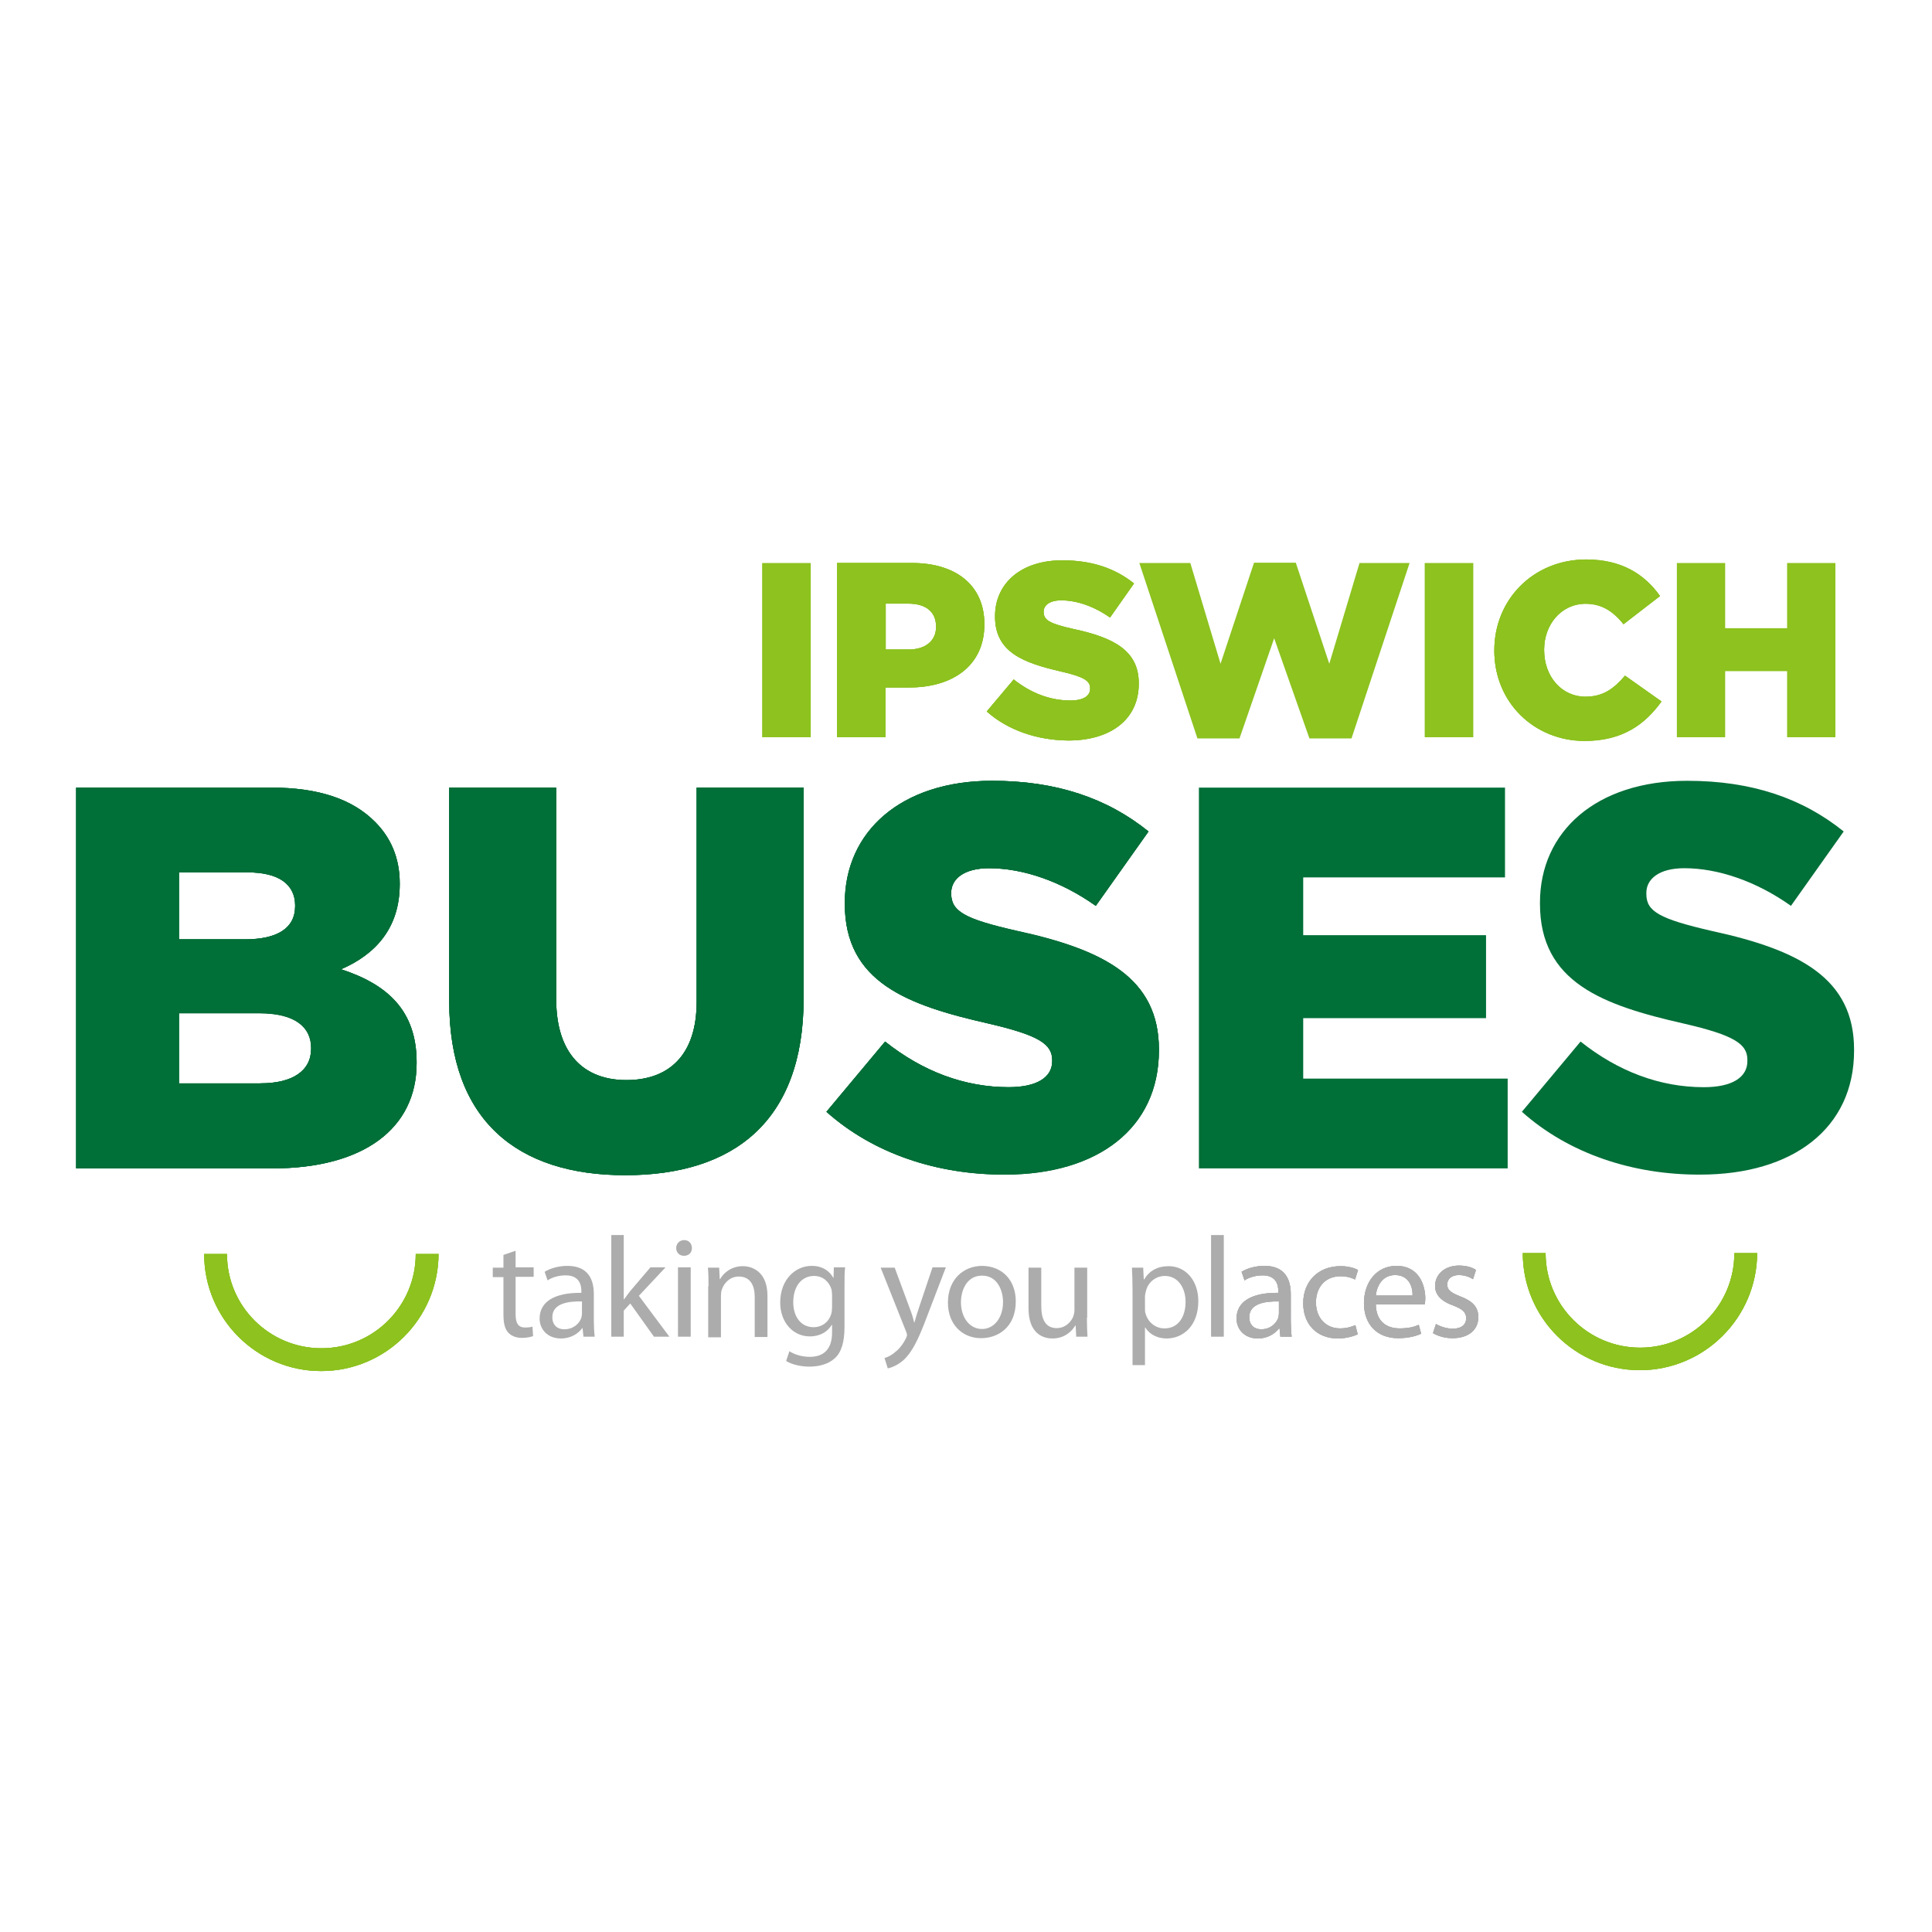
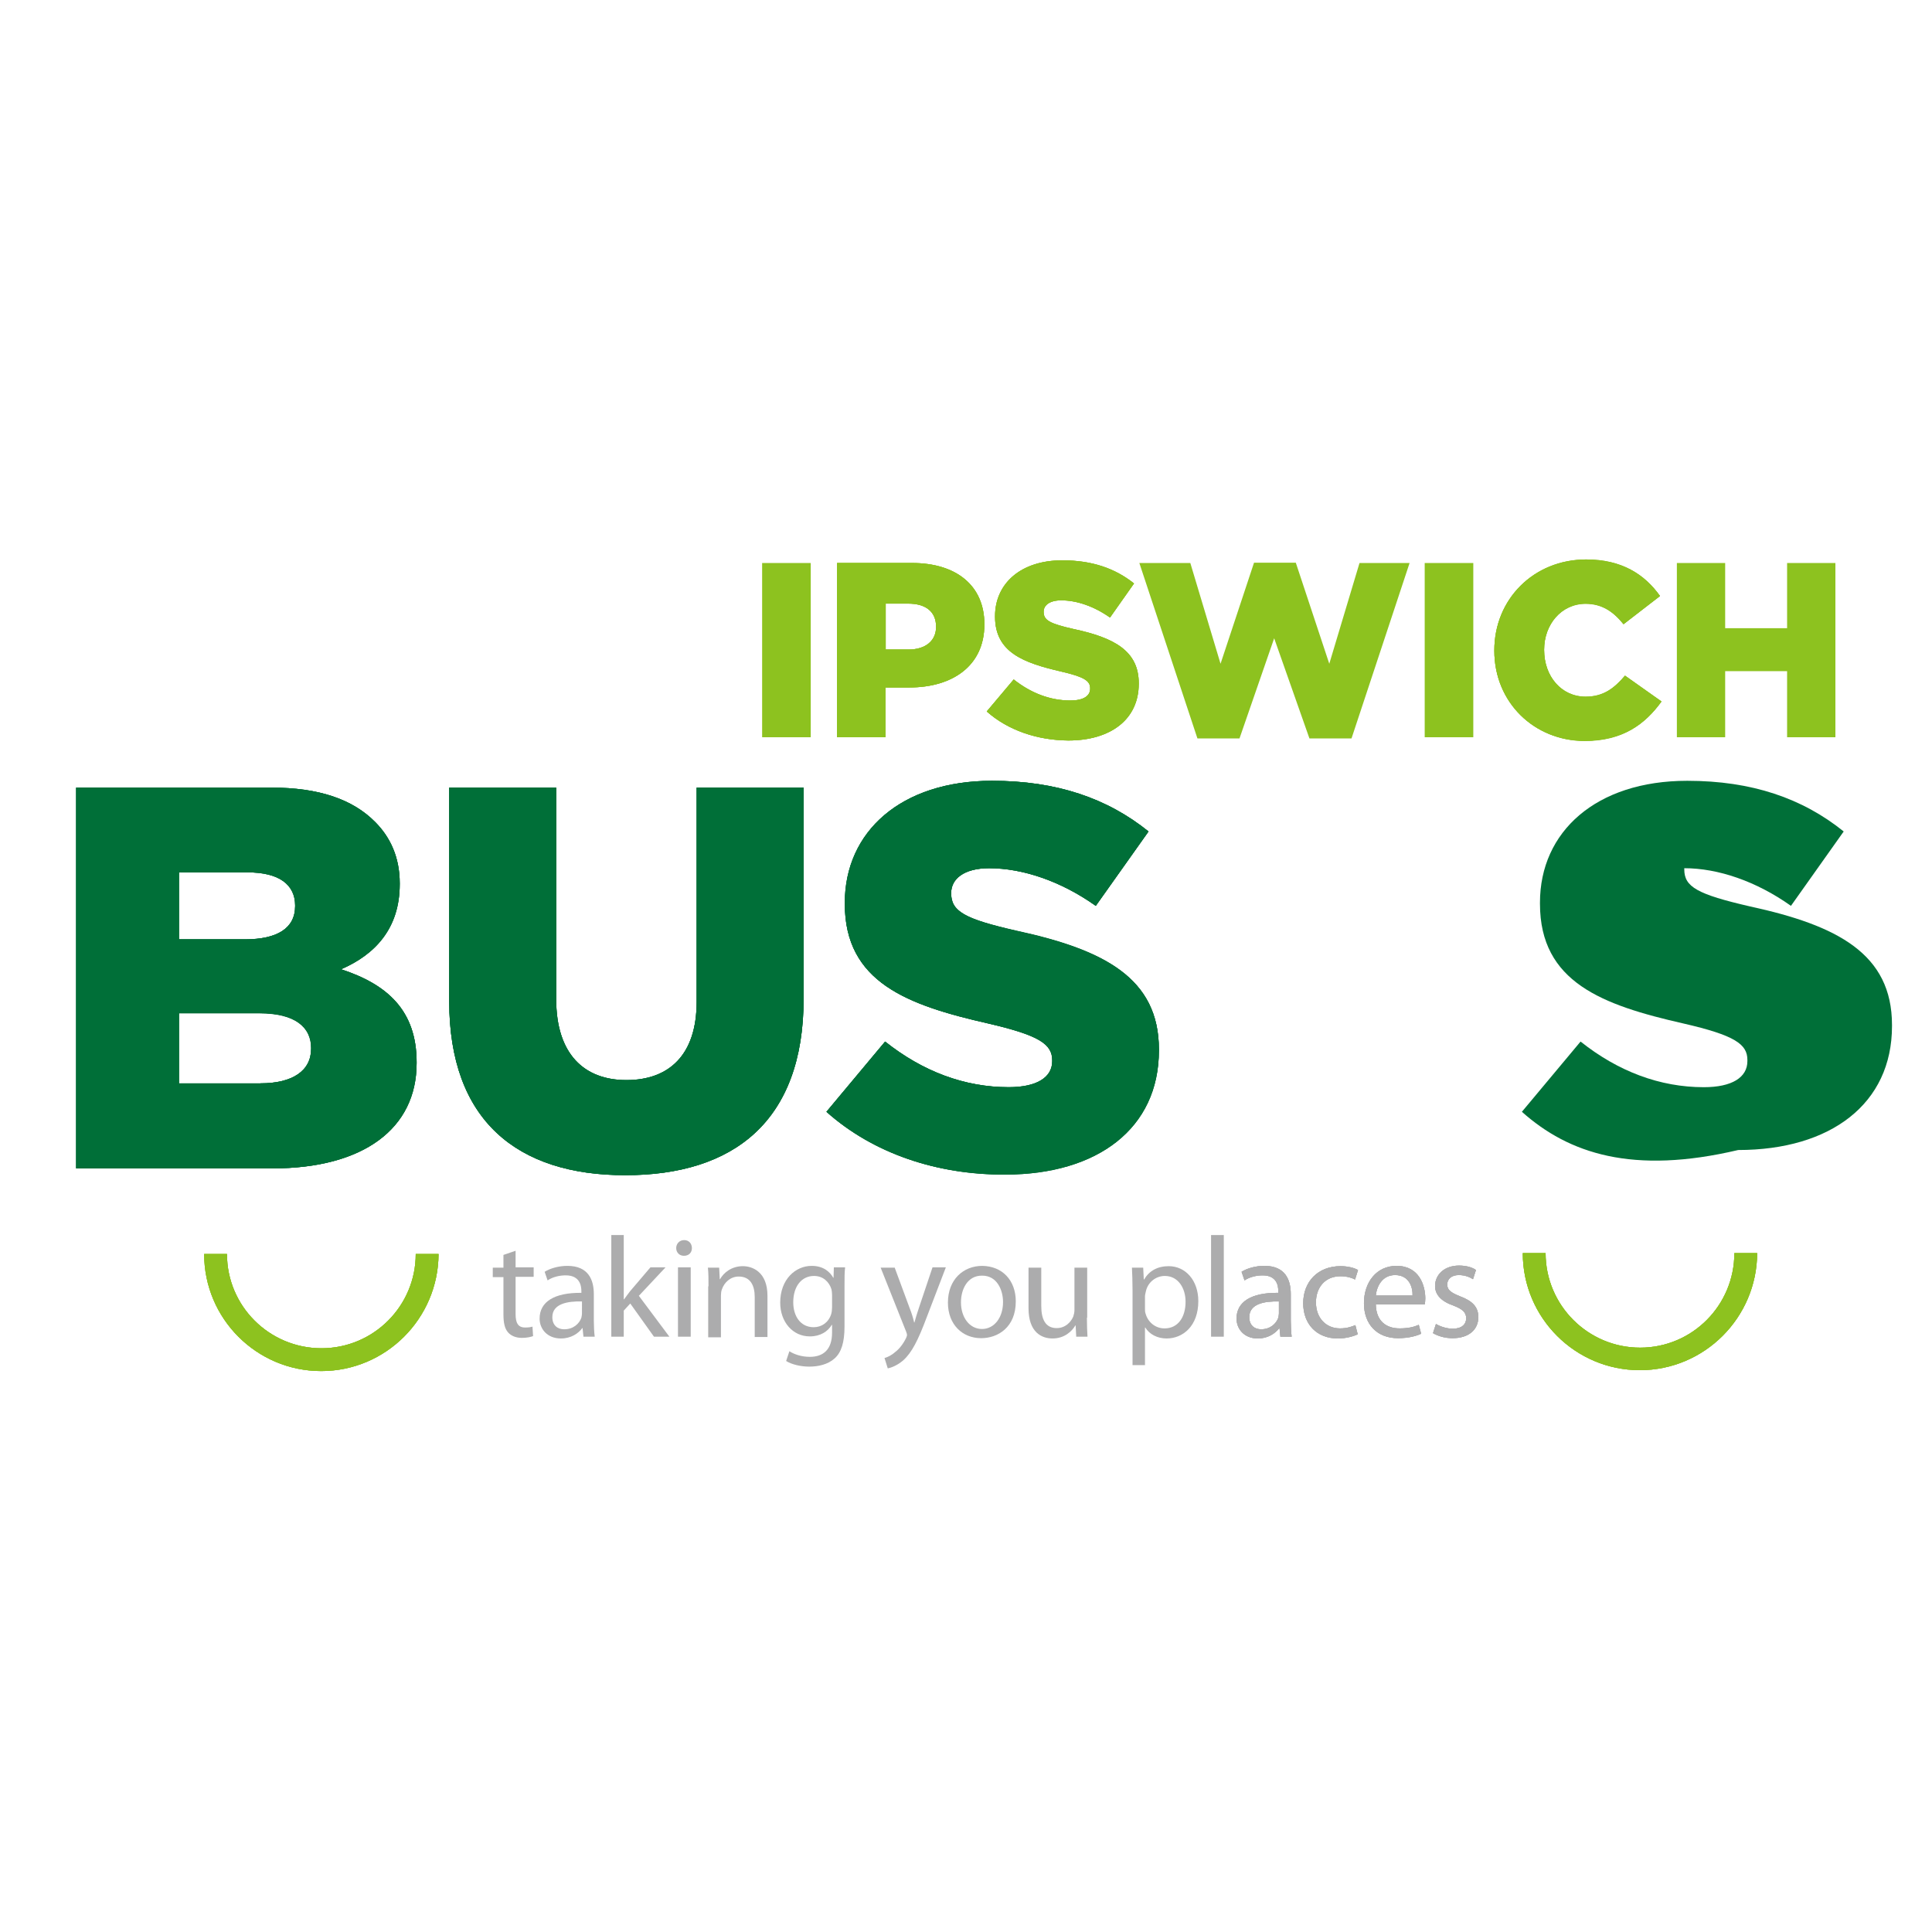
<svg xmlns="http://www.w3.org/2000/svg" version="1.1" id="layer" x="0px" y="0px" viewBox="0 0 652 652" style="enable-background:new 0 0 652 652;" xml:space="preserve">
  <style type="text/css">
	.st0{fill:#8DC21F;}
	.st1{fill:#006934;}
	.st2{fill:#006F38;}
	.st3{fill:#ACACAD;}
</style>
  <rect x="257.2" y="190" class="st0" width="16.4" height="58.8" />
  <path class="st0" d="M282.6,190h25.2c14.9,0,24.4,7.6,24.4,20.7c0,14-10.7,21.3-25.3,21.3h-8.1v16.8h-16.3V190 M306.6,219.2  c5.8,0,9.3-3,9.3-7.6c0-5.2-3.5-7.9-9.4-7.9h-7.6v15.5H306.6z M333,240.1l9.1-10.8c5.8,4.6,12.3,7.1,19.1,7.1c4.4,0,6.7-1.5,6.7-4  c0-2.6-1.9-3.9-9.9-5.8c-12.5-2.9-22.2-6.4-22.2-18.5c0-11.1,8.6-19,22.7-19c10,0,17.8,2.7,24.2,7.8l-8.1,11.5  c-5.4-3.8-11.2-5.8-16.5-5.8c-3.9,0-5.9,1.7-5.9,3.8c0,2.9,2,4,10.2,5.9c13.5,2.9,21.9,7.3,21.9,18.3c0,12.2-9.5,19.3-23.8,19.3  C350.1,249.8,340.2,246.5,333,240.1z" />
  <path class="st0" d="M306.6,219.2c5.8,0,9.3-3,9.3-7.6v-0.2c0-5-3.5-7.7-9.4-7.7h-7.6v15.5H306.6 M282.6,190h25.2  c14.9,0,24.4,7.6,24.4,20.6v0.2c0,13.8-10.7,21.2-25.3,21.2h-8.1v16.8h-16.3V190z" />
  <path class="st0" d="M333,240.1l9.1-10.8c5.8,4.6,12.3,7.1,19.1,7.1c4.4,0,6.7-1.5,6.7-4v-0.2c0-2.4-1.9-3.8-9.9-5.6  c-12.5-2.9-22.2-6.4-22.2-18.5v-0.2c0-10.9,8.6-18.8,22.7-18.8c10,0,17.8,2.7,24.2,7.8l-8.1,11.5c-5.4-3.8-11.2-5.8-16.5-5.8  c-3.9,0-5.9,1.7-5.9,3.8v0.2c0,2.7,2,3.9,10.2,5.7c13.5,2.9,21.9,7.3,21.9,18.3v0.2c0,12-9.5,19.1-23.8,19.1  C350.1,249.8,340.2,246.5,333,240.1" />
  <path class="st0" d="M306.6,219.2c5.8,0,9.3-3,9.3-7.6v-0.2c0-5-3.5-7.7-9.4-7.7h-7.6v15.5H306.6 M282.6,190h25.2  c14.9,0,24.4,7.6,24.4,20.6v0.2c0,13.8-10.7,21.2-25.3,21.2h-8.1v16.8h-16.3V190z" />
  <path class="st0" d="M333,240.1l9.1-10.8c5.8,4.6,12.3,7.1,19.1,7.1c4.4,0,6.7-1.5,6.7-4v-0.2c0-2.4-1.9-3.8-9.9-5.6  c-12.5-2.9-22.2-6.4-22.2-18.5v-0.2c0-10.9,8.6-18.8,22.7-18.8c10,0,17.8,2.7,24.2,7.8l-8.1,11.5c-5.4-3.8-11.2-5.8-16.5-5.8  c-3.9,0-5.9,1.7-5.9,3.8v0.2c0,2.7,2,3.9,10.2,5.7c13.5,2.9,21.9,7.3,21.9,18.3v0.2c0,12-9.5,19.1-23.8,19.1  C350.1,249.8,340.2,246.5,333,240.1" />
  <polyline class="st0" points="384.5,190 401.7,190 411.9,224 423.2,189.9 437.3,189.9 448.6,224 458.8,190 475.7,190 456.1,249.2   441.9,249.2 430,215.4 418.3,249.2 404.1,249.2 384.5,190 " />
  <rect x="480.8" y="190" class="st0" width="16.4" height="58.8" />
  <path class="st0" d="M504.3,219.6c0-17.3,13.2-30.7,31-30.7c12,0,19.7,5,24.9,12.3l-12.3,9.5c-3.4-4.2-7.2-6.9-12.8-6.9  c-8.2,0-14,7-14,15.5c0,9,5.8,15.9,14,15.9c6.1,0,9.7-2.9,13.3-7.1l12.3,8.7c-5.5,7.6-13,13.3-26,13.3  C517.8,250,504.3,237.1,504.3,219.6" />
  <path class="st0" d="M504.3,219.6v-0.2c0-17.1,13.2-30.6,31-30.6c12,0,19.7,5,24.9,12.3l-12.3,9.5c-3.4-4.2-7.2-6.9-12.8-6.9  c-8.2,0-14,7-14,15.5v0.2c0,8.8,5.8,15.7,14,15.7c6.1,0,9.7-2.9,13.3-7.1l12.3,8.7c-5.5,7.6-13,13.3-26,13.3  C517.8,250,504.3,237.1,504.3,219.6" />
  <path class="st0" d="M504.3,219.6v-0.2c0-17.1,13.2-30.6,31-30.6c12,0,19.7,5,24.9,12.3l-12.3,9.5c-3.4-4.2-7.2-6.9-12.8-6.9  c-8.2,0-14,7-14,15.5v0.2c0,8.8,5.8,15.7,14,15.7c6.1,0,9.7-2.9,13.3-7.1l12.3,8.7c-5.5,7.6-13,13.3-26,13.3  C517.8,250,504.3,237.1,504.3,219.6" />
  <polyline class="st0" points="565.9,190 582.2,190 582.2,212 603.1,212 603.1,190 619.4,190 619.4,248.8 603.1,248.8 603.1,226.5   582.2,226.5 582.2,248.8 565.9,248.8 565.9,190 " />
  <path class="st1" d="M25.7,265.8h65.9c16.1,0,27.5,4,35,11.6c5.1,5.1,8.3,11.9,8.3,20.7c0,15.2-8.4,24-19.8,29  c15.6,5.1,25.5,13.9,25.5,31.4c0,22.4-18,35.8-48.6,35.8H25.7V265.8 M82.7,317c10.8,0,16.9-3.7,16.9-11.2c0-7.3-5.5-11.4-16.1-11.4  H60.4V317H82.7z M87.9,365.6c10.8,0,17.1-4.2,17.1-11.7c0-7.3-5.5-11.9-17.4-11.9H60.4v23.7H87.9z M151.6,337.9v-72.1h36.1v71.4  c0,18.5,9.4,27.3,23.7,27.3c14.3,0,23.7-8.4,23.7-26.4v-72.3h36.1V337c0,41.5-23.7,59.6-60.2,59.6  C174.5,396.6,151.6,378.1,151.6,337.9z M278.9,375.2l19.8-23.7c12.7,10.1,26.8,15.4,41.7,15.4c9.5,0,14.7-3.3,14.7-8.8  c0-5.7-4.2-8.6-21.6-12.7c-27.3-6.2-48.4-13.9-48.4-40.4c0-24.2,18.9-41.5,49.7-41.5c21.8,0,38.9,5.9,52.8,17.1l-17.8,25.1  c-11.7-8.3-24.6-12.7-36-12.7c-8.6,0-12.8,3.7-12.8,8.3c0,6.2,4.4,8.8,22.2,12.8c29.5,6.4,47.9,16,47.9,40  c0,26.6-20.7,42.2-51.9,42.2C316.3,396.5,294.7,389.3,278.9,375.2z" />
  <path class="st1" d="M87.9,365.6c10.8,0,17.1-4.2,17.1-11.7v-0.4c0-7-5.5-11.6-17.4-11.6H60.4v23.7H87.9 M82.7,317  c10.8,0,16.9-3.7,16.9-11.2v-0.4c0-7-5.5-11-16.1-11H60.4V317H82.7z M25.7,265.8h65.9c16.1,0,27.5,4,35,11.6  c5.1,5.1,8.3,11.9,8.3,20.7v0.4c0,14.9-8.4,23.7-19.8,28.6c15.6,5.1,25.5,13.9,25.5,31.4v0.4c0,22-18,35.4-48.6,35.4H25.7V265.8z" />
  <path class="st1" d="M151.6,337.9v-72.1h36.1v71.4c0,18.5,9.4,27.3,23.7,27.3c14.3,0,23.7-8.4,23.7-26.4v-72.3h36.1V337  c0,41.5-23.7,59.6-60.2,59.6C174.5,396.6,151.6,378.1,151.6,337.9" />
  <path class="st1" d="M278.9,375.2l19.8-23.7c12.7,10.1,26.8,15.4,41.7,15.4c9.5,0,14.7-3.3,14.7-8.8v-0.4c0-5.3-4.2-8.3-21.6-12.3  c-27.3-6.2-48.4-13.9-48.4-40.4v-0.4c0-23.9,18.9-41.1,49.7-41.1c21.8,0,38.9,5.9,52.8,17.1l-17.8,25.1c-11.7-8.3-24.6-12.7-36-12.7  c-8.6,0-12.8,3.7-12.8,8.3v0.4c0,5.9,4.4,8.4,22.2,12.5c29.5,6.4,47.9,16,47.9,40v0.4c0,26.2-20.7,41.8-51.9,41.8  C316.3,396.5,294.7,389.3,278.9,375.2" />
  <path class="st2" d="M87.9,365.6c10.8,0,17.1-4.2,17.1-11.7v-0.4c0-7-5.5-11.6-17.4-11.6H60.4v23.7H87.9 M82.7,317  c10.8,0,16.9-3.7,16.9-11.2v-0.4c0-7-5.5-11-16.1-11H60.4V317H82.7z M25.7,265.8h65.9c16.1,0,27.5,4,35,11.6  c5.1,5.1,8.3,11.9,8.3,20.7v0.4c0,14.9-8.4,23.7-19.8,28.6c15.6,5.1,25.5,13.9,25.5,31.4v0.4c0,22-18,35.4-48.6,35.4H25.7V265.8z" />
  <path class="st2" d="M151.6,337.9v-72.1h36.1v71.4c0,18.5,9.4,27.3,23.7,27.3c14.3,0,23.7-8.4,23.7-26.4v-72.3h36.1V337  c0,41.5-23.7,59.6-60.2,59.6C174.5,396.6,151.6,378.1,151.6,337.9" />
  <path class="st2" d="M278.9,375.2l19.8-23.7c12.7,10.1,26.8,15.4,41.7,15.4c9.5,0,14.7-3.3,14.7-8.8v-0.4c0-5.3-4.2-8.3-21.6-12.3  c-27.3-6.2-48.4-13.9-48.4-40.4v-0.4c0-23.9,18.9-41.1,49.7-41.1c21.8,0,38.9,5.9,52.8,17.1l-17.8,25.1c-11.7-8.3-24.6-12.7-36-12.7  c-8.6,0-12.8,3.7-12.8,8.3v0.4c0,5.9,4.4,8.4,22.2,12.5c29.5,6.4,47.9,16,47.9,40v0.4c0,26.2-20.7,41.8-51.9,41.8  C316.3,396.5,294.7,389.3,278.9,375.2" />
-   <polyline class="st2" points="404.6,265.8 507.9,265.8 507.9,296.1 439.8,296.1 439.8,315.6 501.5,315.6 501.5,343.6 439.8,343.6   439.8,364 508.8,364 508.8,394.3 404.6,394.3 404.6,265.8 " />
-   <path class="st2" d="M513.6,375.2l19.8-23.7c12.7,10.1,26.8,15.4,41.6,15.4c9.5,0,14.7-3.3,14.7-8.8v-0.4c0-5.3-4.2-8.3-21.6-12.3  c-27.3-6.2-48.4-13.9-48.4-40.4v-0.4c0-23.9,18.9-41.1,49.7-41.1c21.8,0,38.9,5.9,52.8,17.1l-17.8,25.1c-11.7-8.3-24.6-12.7-36-12.7  c-8.6,0-12.8,3.7-12.8,8.3v0.4c0,5.9,4.4,8.4,22.2,12.5c29.5,6.4,47.9,16,47.9,40v0.4c0,26.2-20.7,41.8-51.9,41.8  C551,396.5,529.4,389.3,513.6,375.2" />
+   <path class="st2" d="M513.6,375.2l19.8-23.7c12.7,10.1,26.8,15.4,41.6,15.4c9.5,0,14.7-3.3,14.7-8.8v-0.4c0-5.3-4.2-8.3-21.6-12.3  c-27.3-6.2-48.4-13.9-48.4-40.4v-0.4c0-23.9,18.9-41.1,49.7-41.1c21.8,0,38.9,5.9,52.8,17.1l-17.8,25.1c-11.7-8.3-24.6-12.7-36-12.7  v0.4c0,5.9,4.4,8.4,22.2,12.5c29.5,6.4,47.9,16,47.9,40v0.4c0,26.2-20.7,41.8-51.9,41.8  C551,396.5,529.4,389.3,513.6,375.2" />
  <path class="st0" d="M108.4,462.7c-21.8,0-39.5-17.7-39.5-39.5h7.7c0,17.6,14.3,31.8,31.9,31.8c17.6,0,31.8-14.3,31.8-31.8h7.7  C147.9,445,130.2,462.7,108.4,462.7 M553.4,462.4c-21.8,0-39.5-17.7-39.5-39.5h7.7c0,17.6,14.3,31.9,31.9,31.9  c17.6,0,31.8-14.3,31.8-31.9h7.7C592.9,444.7,575.2,462.4,553.4,462.4z" />
  <path class="st0" d="M108.4,462.7c-21.8,0-39.5-17.7-39.5-39.5h7.7c0,17.6,14.3,31.8,31.9,31.8c17.6,0,31.8-14.3,31.8-31.8h7.7  C147.9,445,130.2,462.7,108.4,462.7 M553.4,462.4c-21.8,0-39.5-17.7-39.5-39.5h7.7c0,17.6,14.3,31.9,31.9,31.9  c17.6,0,31.8-14.3,31.8-31.9h7.7C592.9,444.7,575.2,462.4,553.4,462.4z" />
  <path class="st0" d="M108.4,462.7c-21.8,0-39.5-17.7-39.5-39.5h7.7c0,17.6,14.3,31.8,31.9,31.8c17.6,0,31.8-14.3,31.8-31.8h7.7  C147.9,445,130.2,462.7,108.4,462.7 M553.4,462.4c-21.8,0-39.5-17.7-39.5-39.5h7.7c0,17.6,14.3,31.9,31.9,31.9  c17.6,0,31.8-14.3,31.8-31.9h7.7C592.9,444.7,575.2,462.4,553.4,462.4z" />
  <path class="st3" d="M174,422.1v5.6h6.1v3.2H174v12.6c0,2.9,0.8,4.5,3.2,4.5c1.2,0,1.8-0.1,2.5-0.3l0.2,3.2  c-0.8,0.3-2.1,0.6-3.8,0.6c-2,0-3.6-0.7-4.6-1.8c-1.2-1.3-1.6-3.4-1.6-6.1V431h-3.6v-3.2h3.6v-4.3L174,422.1" />
  <path class="st3" d="M196.3,439.2c-4.6-0.1-9.9,0.7-9.9,5.3c0,2.8,1.8,4.1,4,4.1c3.1,0,5.1-1.9,5.8-3.9c0.1-0.5,0.2-1,0.2-1.4V439.2   M200.4,445.5c0,2,0.1,4,0.3,5.6h-3.8l-0.3-2.9h-0.1c-1.3,1.8-3.8,3.5-7.2,3.5c-4.7,0-7.2-3.3-7.2-6.7c0-5.7,5-8.8,14.1-8.7v-0.5  c0-1.9-0.5-5.4-5.3-5.4c-2.2,0-4.5,0.6-6.1,1.7l-1-2.9c1.9-1.2,4.8-2,7.7-2c7.2,0,8.9,4.9,8.9,9.5V445.5z" />
  <path class="st3" d="M210.5,438.5h0.1c0.6-0.8,1.3-1.8,2-2.7l6.9-8.1h5.1l-9,9.6l10.3,13.8h-5.2l-8-11.2l-2.2,2.4v8.8h-4.2v-34.3  h4.2V438.5" />
  <path class="st3" d="M228.8,427.7h4.3v23.4h-4.3V427.7z M233.5,421.2c0,1.5-1,2.6-2.7,2.6c-1.6,0-2.6-1.2-2.6-2.6  c0-1.5,1.1-2.7,2.7-2.7C232.5,418.5,233.5,419.7,233.5,421.2z" />
  <path class="st3" d="M239.1,434.1c0-2.5,0-4.4-0.2-6.3h3.8l0.2,3.9h0.1c1.2-2.2,3.9-4.4,7.7-4.4c3.2,0,8.3,1.9,8.3,10v13.9h-4.3  v-13.5c0-3.8-1.4-6.9-5.4-6.9c-2.8,0-4.9,2-5.7,4.4c-0.2,0.5-0.3,1.3-0.3,2v14.1h-4.3V434.1" />
  <path class="st3" d="M280.8,437c0-0.7-0.1-1.4-0.2-1.9c-0.8-2.5-2.8-4.5-5.9-4.5c-4.1,0-7,3.4-7,8.9c0,4.6,2.4,8.4,6.9,8.4  c2.7,0,5-1.6,5.9-4.4c0.2-0.7,0.3-1.5,0.3-2.3V437 M285,447.7c0,5.4-1.1,8.7-3.3,10.7c-2.3,2.1-5.6,2.8-8.6,2.8  c-2.8,0-5.9-0.7-7.8-1.9l1.1-3.3c1.5,1,4,1.9,6.9,1.9c4.4,0,7.5-2.3,7.5-8.2v-2.6h-0.1c-1.3,2.2-3.8,3.9-7.4,3.9  c-5.8,0-10-4.9-10-11.4c0-7.9,5.2-12.4,10.6-12.4c4.1,0,6.2,2.1,7.3,4h0.1l0.1-3.5h3.8c-0.2,1.6-0.2,3.6-0.2,6.4V447.7z" />
  <path class="st3" d="M301.9,427.7l5.1,13.8c0.6,1.5,1.2,3.4,1.5,4.8h0.1c0.4-1.4,0.9-3.2,1.5-4.9l4.6-13.7h4.5l-6.4,16.7  c-3,8-5.1,12.1-8,14.7c-2.1,1.8-4.2,2.5-5.2,2.7l-1.1-3.5c1.1-0.3,2.5-1,3.7-2.1c1.2-0.9,2.6-2.6,3.6-4.7c0.2-0.4,0.3-0.8,0.3-1  c0-0.2-0.1-0.6-0.3-1.1l-8.6-21.6H301.9" />
  <path class="st3" d="M324.3,439.5c0,5.1,2.9,9,7.1,9c4.1,0,7.1-3.8,7.1-9.1c0-4-2-8.9-7-8.9C326.5,430.4,324.3,435.1,324.3,439.5   M342.8,439.2c0,8.7-6,12.4-11.7,12.4c-6.3,0-11.2-4.6-11.2-12c0-7.8,5.2-12.4,11.6-12.4C338.3,427.3,342.8,432.1,342.8,439.2z" />
  <path class="st3" d="M366.8,444.7c0,2.5,0.1,4.6,0.2,6.4h-3.8l-0.2-3.8h-0.1c-1.1,1.9-3.6,4.4-7.7,4.4c-3.7,0-8.1-2.1-8.1-10.2  v-13.7h4.3v12.9c0,4.5,1.4,7.5,5.2,7.5c2.9,0,4.8-2,5.6-3.9c0.2-0.6,0.4-1.4,0.4-2.2v-14.3h4.3V444.7" />
  <path class="st3" d="M386.4,441.6c0,0.6,0,1.2,0.2,1.7c0.8,2.9,3.3,5,6.4,5c4.5,0,7.1-3.7,7.1-9c0-4.6-2.5-8.7-7-8.7  c-2.9,0-5.7,2-6.4,5.2c-0.1,0.5-0.3,1.2-0.3,1.7V441.6 M382.2,435.4c0-3-0.1-5.4-0.2-7.6h3.8l0.2,4h0.1c1.7-2.9,4.5-4.5,8.3-4.5  c5.7,0,10,4.8,10,11.8c0,8.4-5.2,12.6-10.7,12.6c-3.1,0-5.8-1.4-7.2-3.7h-0.1v12.7h-4.2V435.4z" />
  <rect x="408.7" y="416.8" class="st3" width="4.3" height="34.3" />
  <path class="st3" d="M435.6,445.5c0,2,0.1,4,0.3,5.6h-3.8l-0.3-2.9c-1.5,1.8-4,3.5-7.3,3.5c-4.7,0-7.2-3.3-7.2-6.7  c0-5.7,5-8.8,14.1-8.7v-0.5c0-1.9-0.5-5.4-5.3-5.4c-2.2,0-4.5,0.6-6.1,1.7l-1-2.9c1.9-1.2,4.8-2,7.7-2c7.2,0,8.9,4.9,8.9,9.5V445.5   M431.5,439.2c-4.6-0.1-9.9,0.7-9.9,5.3c0,2.8,1.8,4.1,4,4.1c3.1,0,5.1-1.9,5.8-3.9c0.1-0.5,0.2-1,0.2-1.4V439.2z M458.2,450.3  c-1.1,0.5-3.6,1.4-6.7,1.4c-7.1,0-11.7-4.8-11.7-11.9c0-7.2,4.9-12.5,12.6-12.5c2.5,0,4.7,0.6,5.9,1.3l-1,3.2  c-1-0.5-2.6-1.1-4.9-1.1c-5.4,0-8.3,4-8.3,8.8c0,5.4,3.5,8.8,8.1,8.8c2.4,0,4-0.6,5.2-1.1L458.2,450.3z M476.7,437.2  c0.1-2.7-1.1-6.9-5.9-6.9c-4.4,0-6.2,3.9-6.5,6.9H476.7z M464.3,440.2c0.1,5.8,3.7,8.1,8,8.1c3,0,4.9-0.5,6.5-1.2l0.8,3  c-1.5,0.7-4.1,1.5-7.8,1.5c-7.2,0-11.5-4.8-11.5-11.8c0-7.1,4.2-12.6,11-12.6c7.7,0,9.7,6.7,9.7,11c0,0.9-0.1,1.5-0.2,2H464.3z   M484.6,446.8c1.3,0.8,3.5,1.6,5.7,1.6c3,0,4.5-1.5,4.5-3.5c0-2-1.2-3.1-4.3-4.3c-4.3-1.5-6.2-3.8-6.2-6.6c0-3.8,3.1-6.9,8.1-6.9  c2.4,0,4.5,0.6,5.7,1.5l-1,3.1c-0.9-0.6-2.6-1.4-4.8-1.4c-2.5,0-3.9,1.4-3.9,3.2c0,1.9,1.4,2.8,4.4,4c4,1.5,6.1,3.5,6.1,7  c0,4.2-3.2,7.1-8.7,7.1c-2.6,0-4.9-0.7-6.6-1.7L484.6,446.8z" />
  <path class="st3" d="M431.5,439.2c-4.6-0.1-9.9,0.7-9.9,5.3c0,2.8,1.8,4.1,4,4.1c3.1,0,5.1-1.9,5.8-3.9c0.1-0.5,0.2-1,0.2-1.4V439.2   M435.6,445.5c0,2,0.1,4,0.3,5.6h-3.8l-0.3-2.9h-0.1c-1.3,1.8-3.8,3.5-7.2,3.5c-4.7,0-7.2-3.3-7.2-6.7c0-5.7,5-8.8,14.1-8.7v-0.5  c0-1.9-0.5-5.4-5.3-5.4c-2.2,0-4.5,0.6-6.1,1.7l-1-2.9c1.9-1.2,4.8-2,7.7-2c7.2,0,8.9,4.9,8.9,9.5V445.5z" />
  <path class="st3" d="M458.2,450.3c-1.1,0.5-3.6,1.4-6.7,1.4c-7.1,0-11.7-4.8-11.7-11.9c0-7.2,4.9-12.5,12.6-12.5  c2.5,0,4.7,0.6,5.9,1.3l-1,3.2c-1-0.5-2.6-1.1-4.9-1.1c-5.4,0-8.3,4-8.3,8.8c0,5.4,3.5,8.8,8.1,8.8c2.4,0,4-0.6,5.2-1.1L458.2,450.3  " />
  <path class="st3" d="M476.7,437.2c0.1-2.7-1.1-6.9-5.9-6.9c-4.4,0-6.2,3.9-6.5,6.9H476.7 M464.3,440.2c0.1,5.8,3.7,8.1,8,8.1  c3,0,4.9-0.5,6.5-1.2l0.8,3c-1.5,0.7-4.1,1.5-7.8,1.5c-7.2,0-11.5-4.8-11.5-11.8s4.2-12.6,11-12.6c7.7,0,9.7,6.7,9.7,11  c0,0.9-0.1,1.5-0.2,2H464.3z" />
  <path class="st3" d="M484.6,446.8c1.3,0.8,3.5,1.6,5.7,1.6c3,0,4.5-1.5,4.5-3.5c0-2-1.2-3.1-4.3-4.3c-4.3-1.5-6.2-3.8-6.2-6.6  c0-3.8,3.1-6.9,8.1-6.9c2.4,0,4.5,0.6,5.7,1.5l-1,3.1c-0.9-0.6-2.6-1.4-4.8-1.4c-2.5,0-3.9,1.4-3.9,3.2c0,1.9,1.4,2.8,4.4,4  c4,1.5,6.1,3.5,6.1,7c0,4.2-3.2,7.1-8.7,7.1c-2.6,0-4.9-0.7-6.6-1.7L484.6,446.8" />
  <path class="st3" d="M431.5,439.2c-4.6-0.1-9.9,0.7-9.9,5.3c0,2.8,1.8,4.1,4,4.1c3.1,0,5.1-1.9,5.8-3.9c0.1-0.5,0.2-1,0.2-1.4V439.2   M435.6,445.5c0,2,0.1,4,0.3,5.6h-3.8l-0.3-2.9h-0.1c-1.3,1.8-3.8,3.5-7.2,3.5c-4.7,0-7.2-3.3-7.2-6.7c0-5.7,5-8.8,14.1-8.7v-0.5  c0-1.9-0.5-5.4-5.3-5.4c-2.2,0-4.5,0.6-6.1,1.7l-1-2.9c1.9-1.2,4.8-2,7.7-2c7.2,0,8.9,4.9,8.9,9.5V445.5z" />
  <path class="st3" d="M458.2,450.3c-1.1,0.5-3.6,1.4-6.7,1.4c-7.1,0-11.7-4.8-11.7-11.9c0-7.2,4.9-12.5,12.6-12.5  c2.5,0,4.7,0.6,5.9,1.3l-1,3.2c-1-0.5-2.6-1.1-4.9-1.1c-5.4,0-8.3,4-8.3,8.8c0,5.4,3.5,8.8,8.1,8.8c2.4,0,4-0.6,5.2-1.1L458.2,450.3  " />
  <path class="st3" d="M476.7,437.2c0.1-2.7-1.1-6.9-5.9-6.9c-4.4,0-6.2,3.9-6.5,6.9H476.7 M464.3,440.2c0.1,5.8,3.7,8.1,8,8.1  c3,0,4.9-0.5,6.5-1.2l0.8,3c-1.5,0.7-4.1,1.5-7.8,1.5c-7.2,0-11.5-4.8-11.5-11.8s4.2-12.6,11-12.6c7.7,0,9.7,6.7,9.7,11  c0,0.9-0.1,1.5-0.2,2H464.3z" />
  <path class="st3" d="M484.6,446.8c1.3,0.8,3.5,1.6,5.7,1.6c3,0,4.5-1.5,4.5-3.5c0-2-1.2-3.1-4.3-4.3c-4.3-1.5-6.2-3.8-6.2-6.6  c0-3.8,3.1-6.9,8.1-6.9c2.4,0,4.5,0.6,5.7,1.5l-1,3.1c-0.9-0.6-2.6-1.4-4.8-1.4c-2.5,0-3.9,1.4-3.9,3.2c0,1.9,1.4,2.8,4.4,4  c4,1.5,6.1,3.5,6.1,7c0,4.2-3.2,7.1-8.7,7.1c-2.6,0-4.9-0.7-6.6-1.7L484.6,446.8" />
</svg>